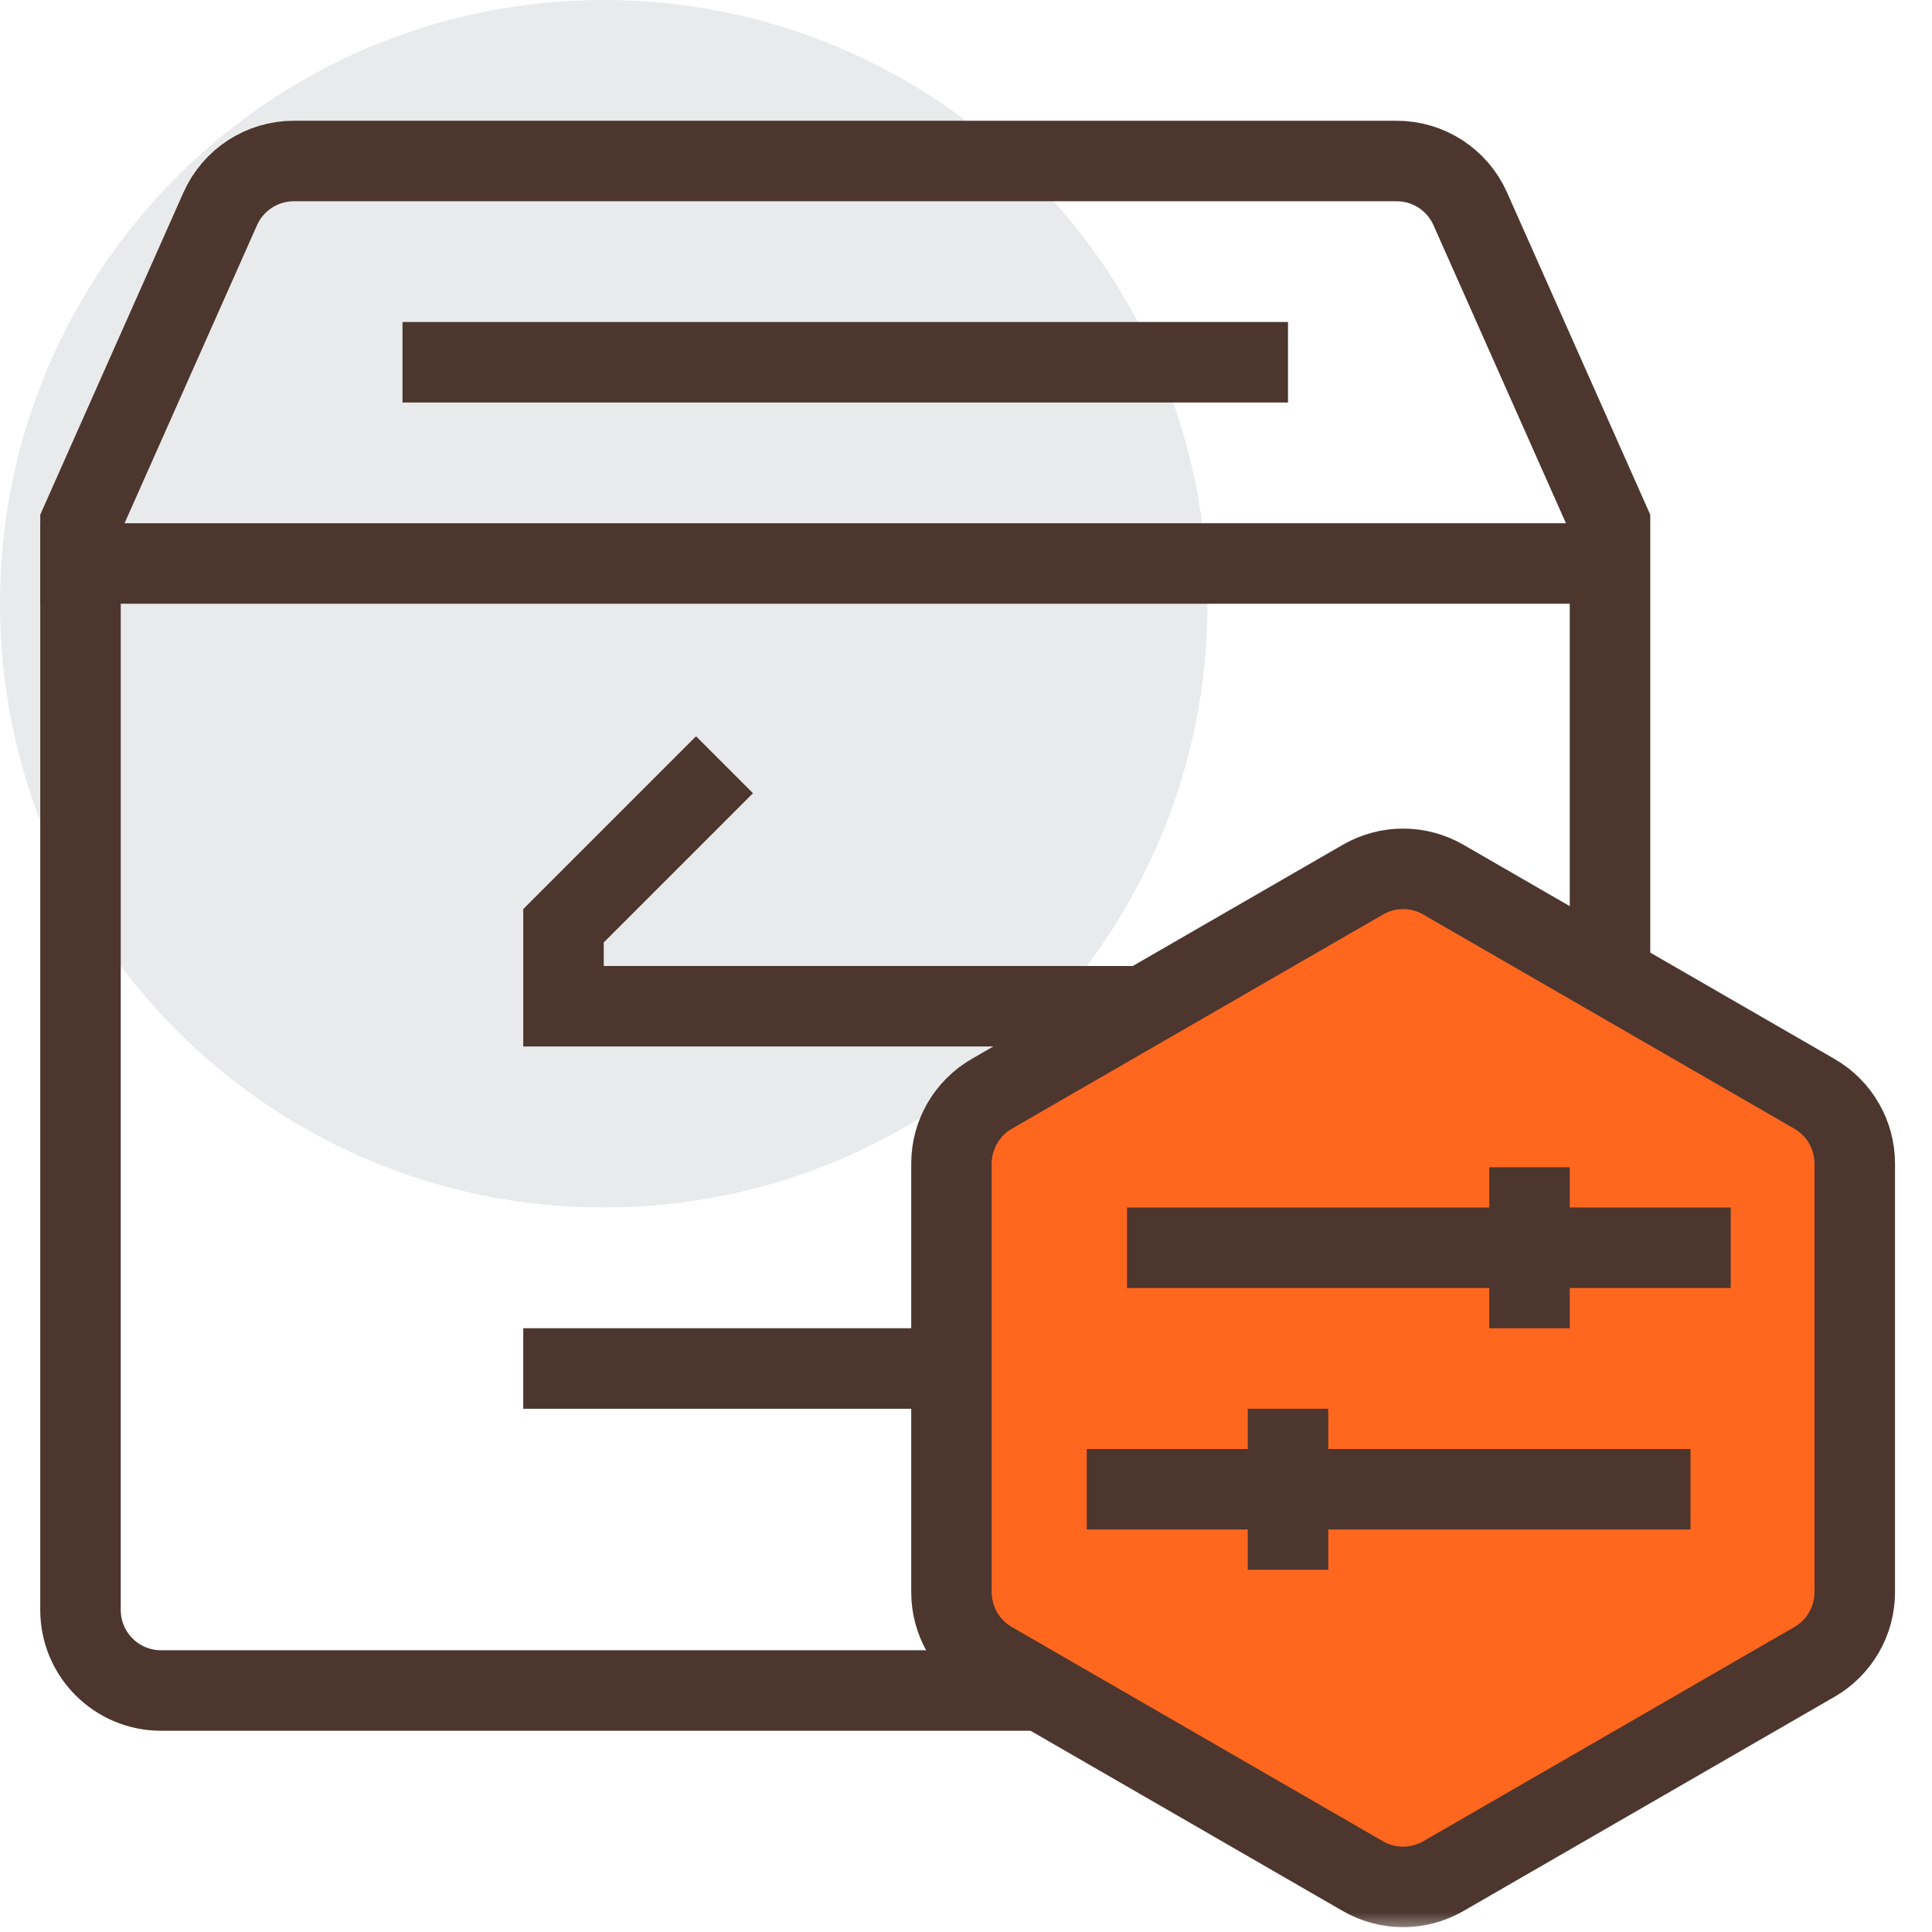
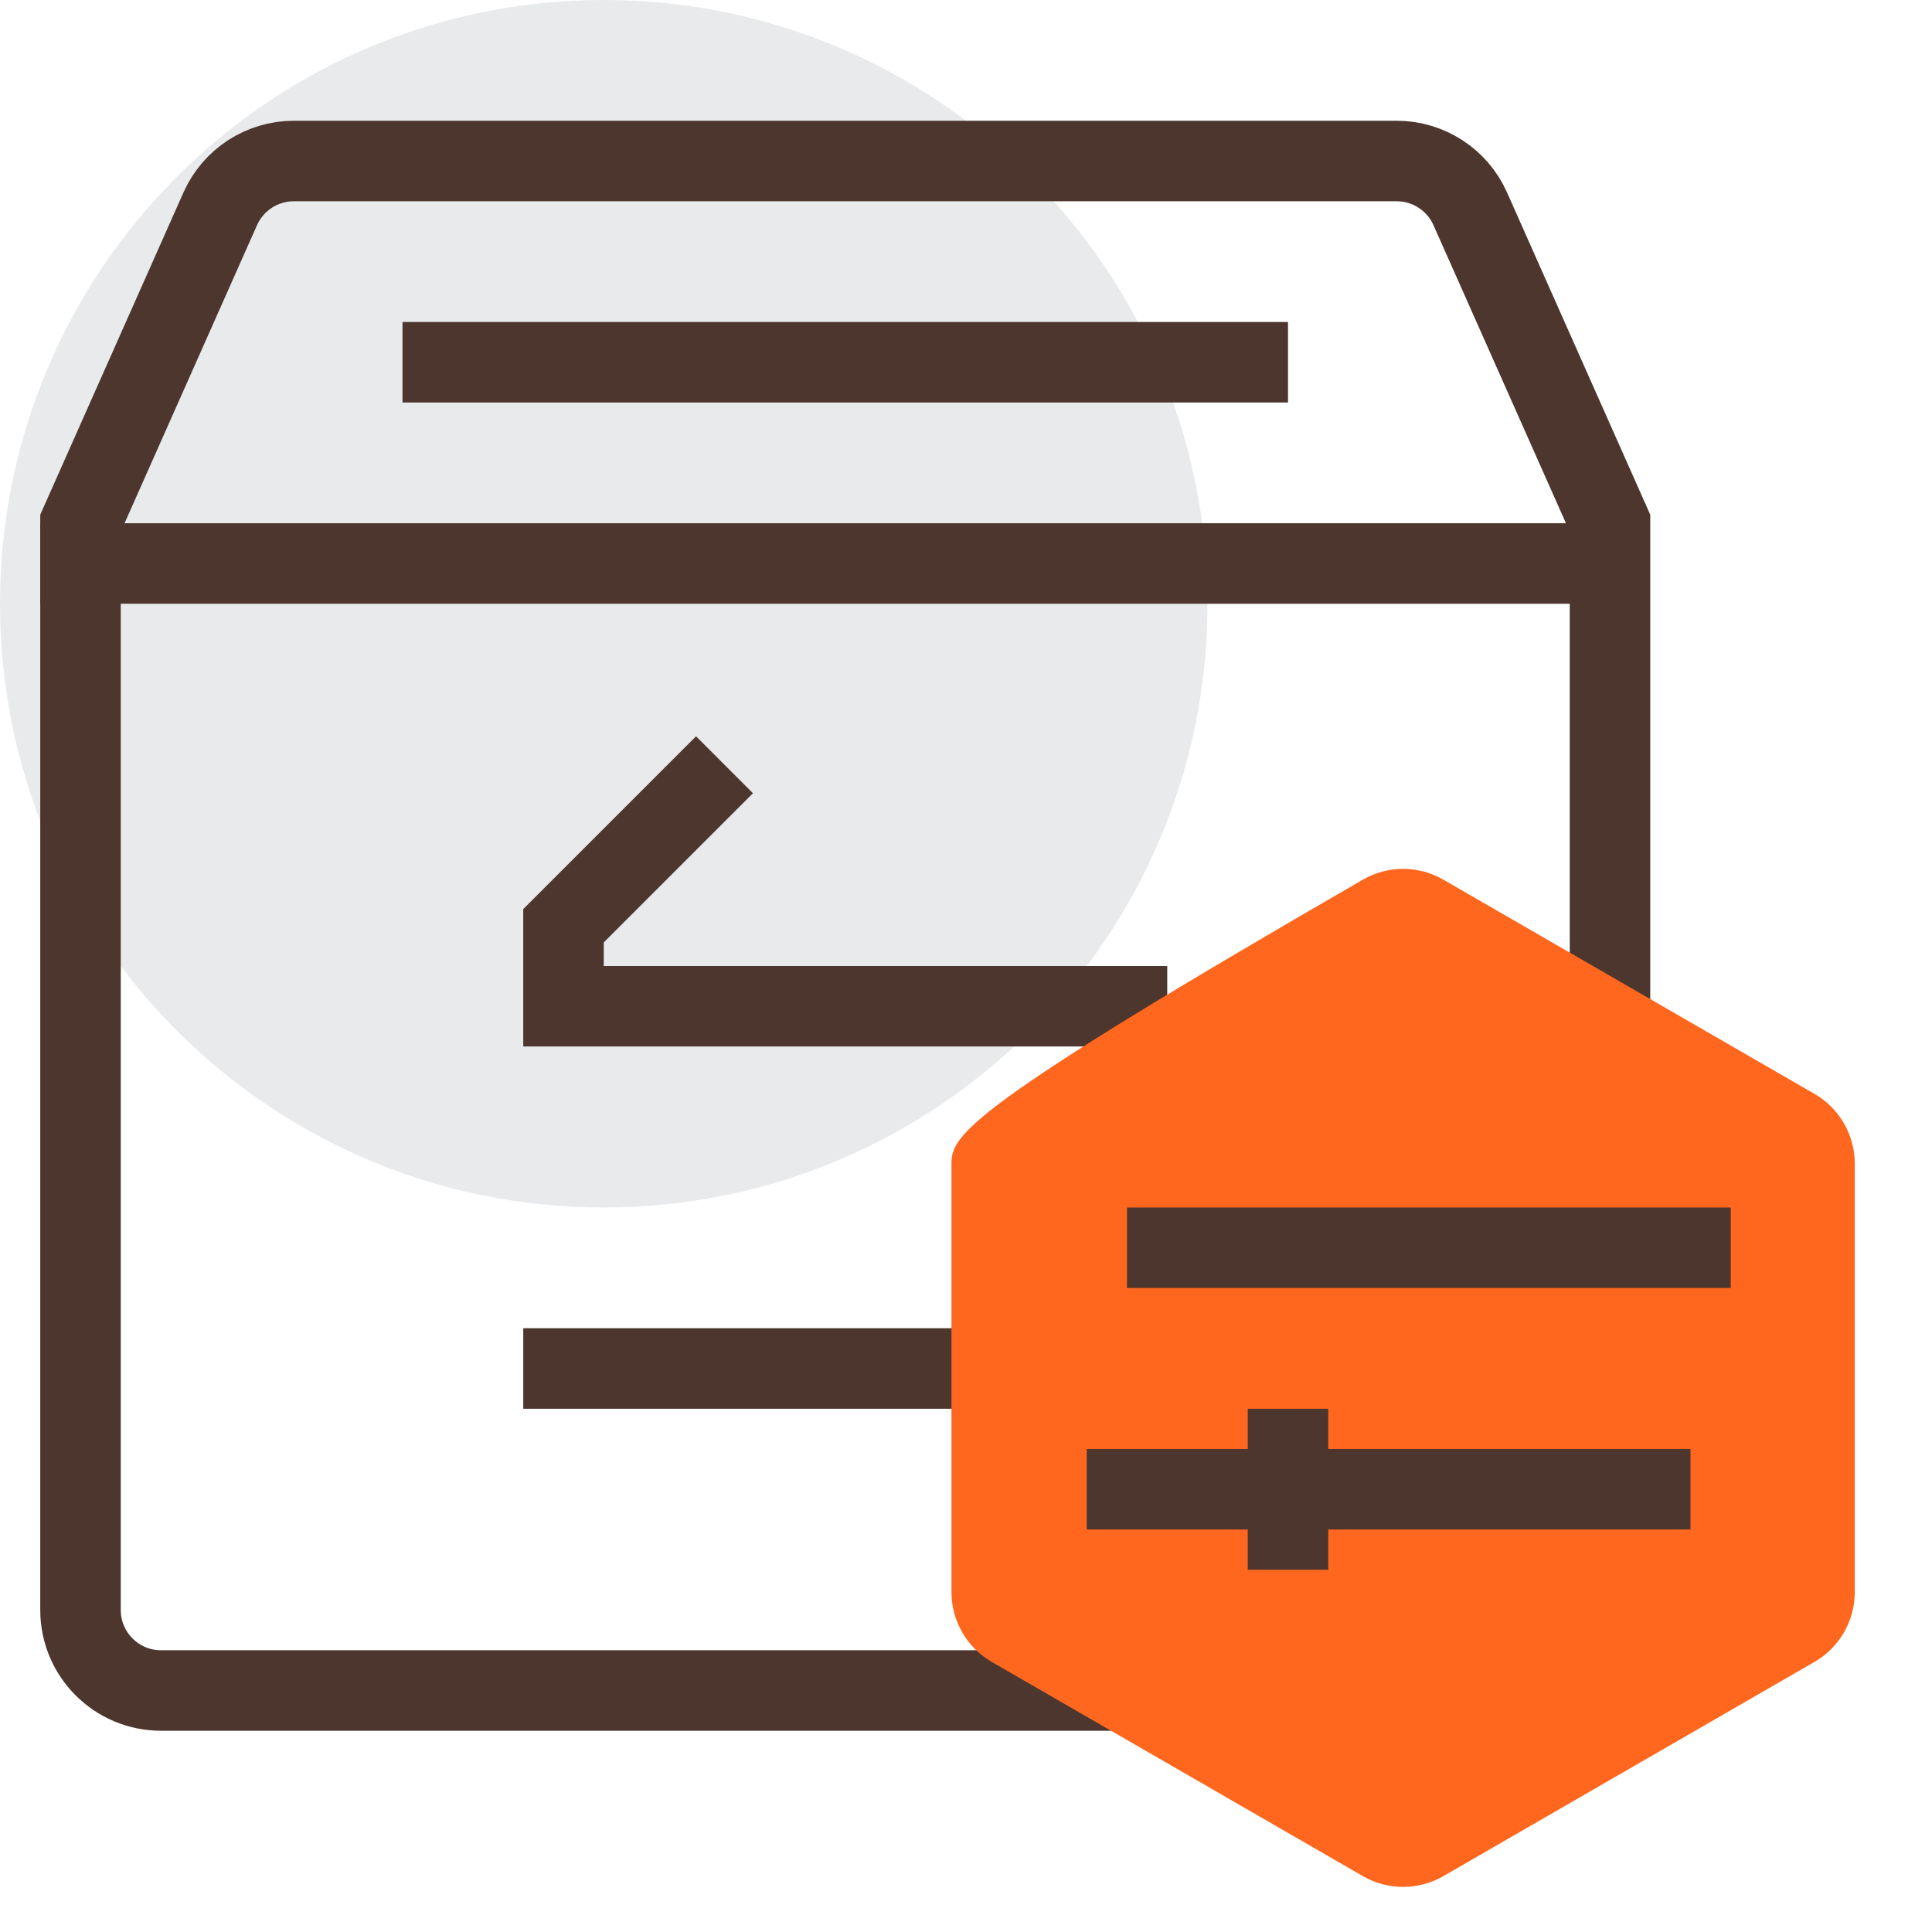
<svg xmlns="http://www.w3.org/2000/svg" width="48" height="48" viewBox="0 0 48 48" fill="none">
  <g id="ç¼ç»">
    <g id="ç¼ç»_2">
      <path id="Fill 2" fill-rule="evenodd" clip-rule="evenodd" d="M30 15C30 23.284 23.284 30 15 30C6.716 30 0 23.284 0 15C0 6.716 6.716 0 15 0C23.284 0 30 6.716 30 15" fill="#E9EAEB" />
      <path id="Stroke 4" fill-rule="evenodd" clip-rule="evenodd" d="M40 13L36.528 5.188C36.207 4.466 35.49 4 34.7 4H7.3C6.51 4 5.793 4.466 5.472 5.188L2 13V40C2 41.104 2.896 42 4 42H38C39.104 42 40 41.104 40 40V13Z" stroke="#4C362E" stroke-width="2" />
      <path id="Stroke 6" d="M13 34H28V25H14V23L18 19" stroke="#4C362E" stroke-width="2" />
      <mask id="mask0_0_11108" style="mask-type:alpha" maskUnits="userSpaceOnUse" x="0" y="0" width="48" height="48">
        <path id="Clip 9" fill-rule="evenodd" clip-rule="evenodd" d="M0 48H48V0H0V48Z" fill="white" />
      </mask>
      <g mask="url(#mask0_0_11108)">
        <path id="Fill 8" fill-rule="evenodd" clip-rule="evenodd" d="M1 15H40V13H1V15Z" fill="#4C362E" />
-         <path id="Fill 10" fill-rule="evenodd" clip-rule="evenodd" d="M33.86 21.855L24.639 27.177C24.02 27.535 23.639 28.195 23.639 28.91V39.556C23.639 40.272 24.02 40.931 24.639 41.289L33.86 46.612C34.479 46.969 35.241 46.969 35.86 46.612L45.081 41.289C45.7 40.931 46.081 40.272 46.081 39.556V28.91C46.081 28.195 45.7 27.535 45.081 27.177L35.86 21.855C35.241 21.497 34.479 21.497 33.86 21.855" fill="#FF671F" />
-         <path id="Stroke 11" fill-rule="evenodd" clip-rule="evenodd" d="M33.86 21.855L24.639 27.177C24.02 27.535 23.639 28.195 23.639 28.91V39.556C23.639 40.272 24.02 40.931 24.639 41.289L33.86 46.612C34.479 46.969 35.241 46.969 35.86 46.612L45.081 41.289C45.7 40.931 46.081 40.272 46.081 39.556V28.91C46.081 28.195 45.7 27.535 45.081 27.177L35.86 21.855C35.241 21.497 34.479 21.497 33.86 21.855Z" stroke="#4C362E" stroke-width="2" />
+         <path id="Fill 10" fill-rule="evenodd" clip-rule="evenodd" d="M33.86 21.855C24.02 27.535 23.639 28.195 23.639 28.91V39.556C23.639 40.272 24.02 40.931 24.639 41.289L33.86 46.612C34.479 46.969 35.241 46.969 35.86 46.612L45.081 41.289C45.7 40.931 46.081 40.272 46.081 39.556V28.91C46.081 28.195 45.7 27.535 45.081 27.177L35.86 21.855C35.241 21.497 34.479 21.497 33.86 21.855" fill="#FF671F" />
        <path id="Fill 12" fill-rule="evenodd" clip-rule="evenodd" d="M28 32H43V30H28V32Z" fill="#4C362E" />
        <path id="Fill 13" fill-rule="evenodd" clip-rule="evenodd" d="M27 38H42V36H27V38Z" fill="#4C362E" />
-         <path id="Fill 14" fill-rule="evenodd" clip-rule="evenodd" d="M37 33H39V29H37V33Z" fill="#4C362E" />
        <path id="Fill 15" fill-rule="evenodd" clip-rule="evenodd" d="M31 39H33V35H31V39Z" fill="#4C362E" />
        <path id="Fill 16" fill-rule="evenodd" clip-rule="evenodd" d="M10 10H32V8H10V10Z" fill="#4C362E" />
      </g>
    </g>
  </g>
</svg>